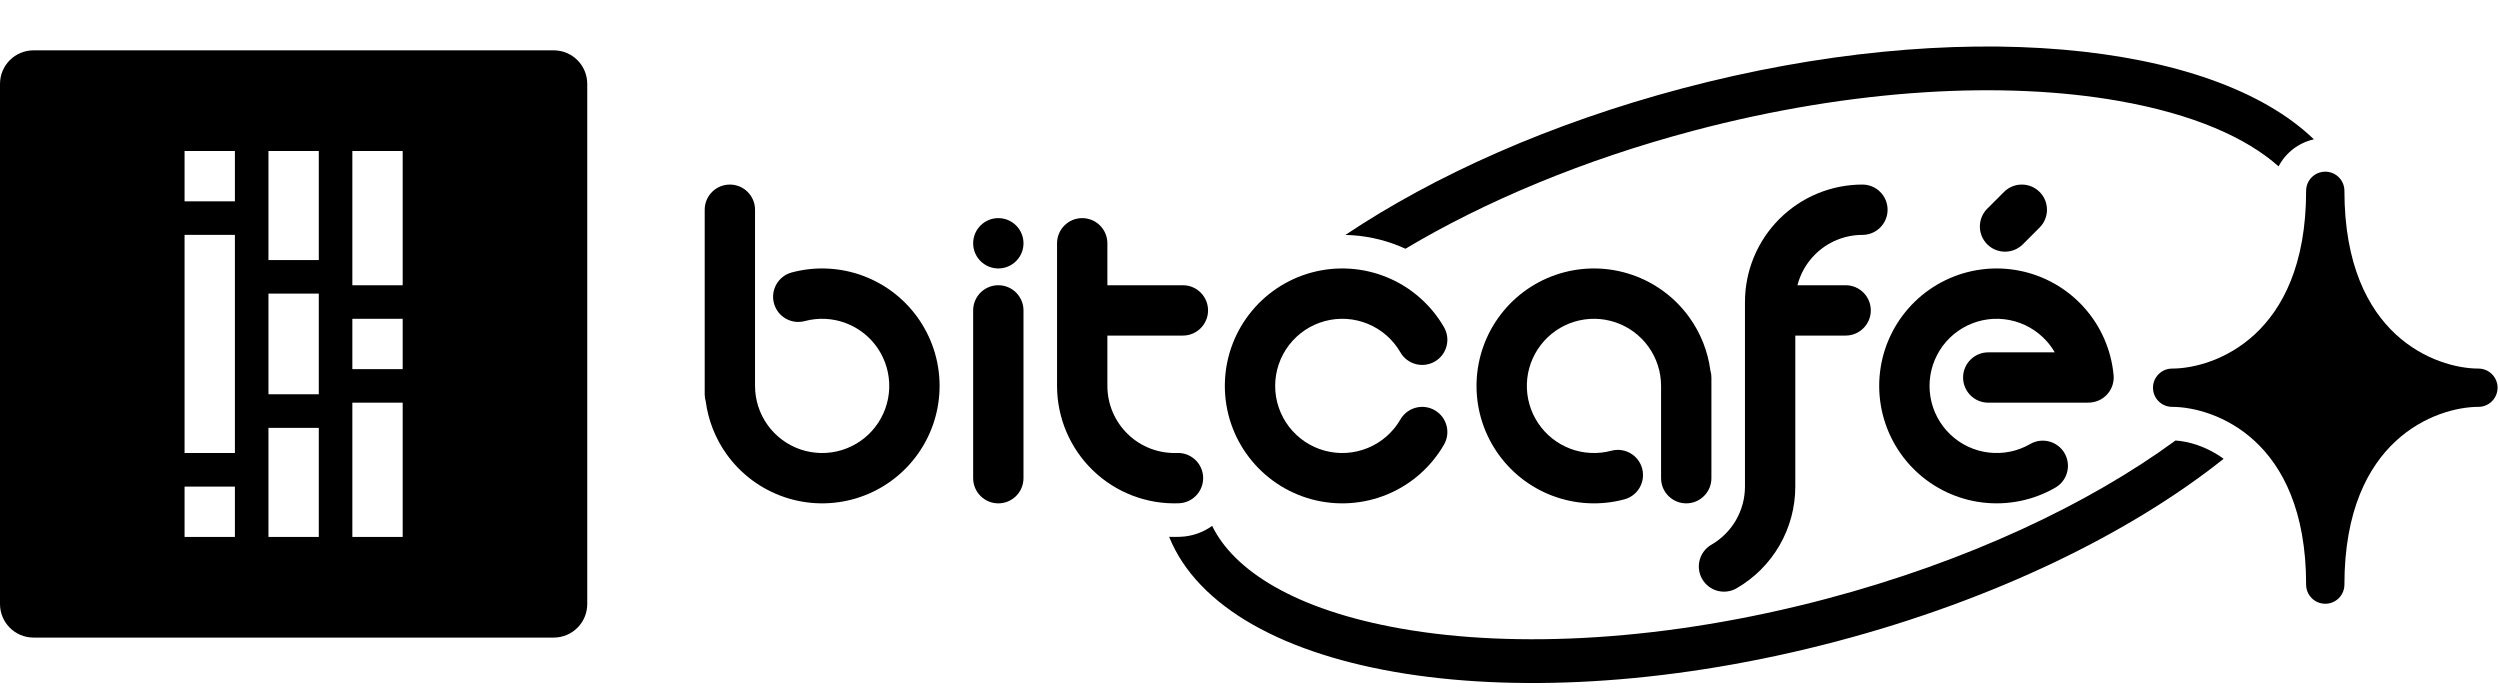
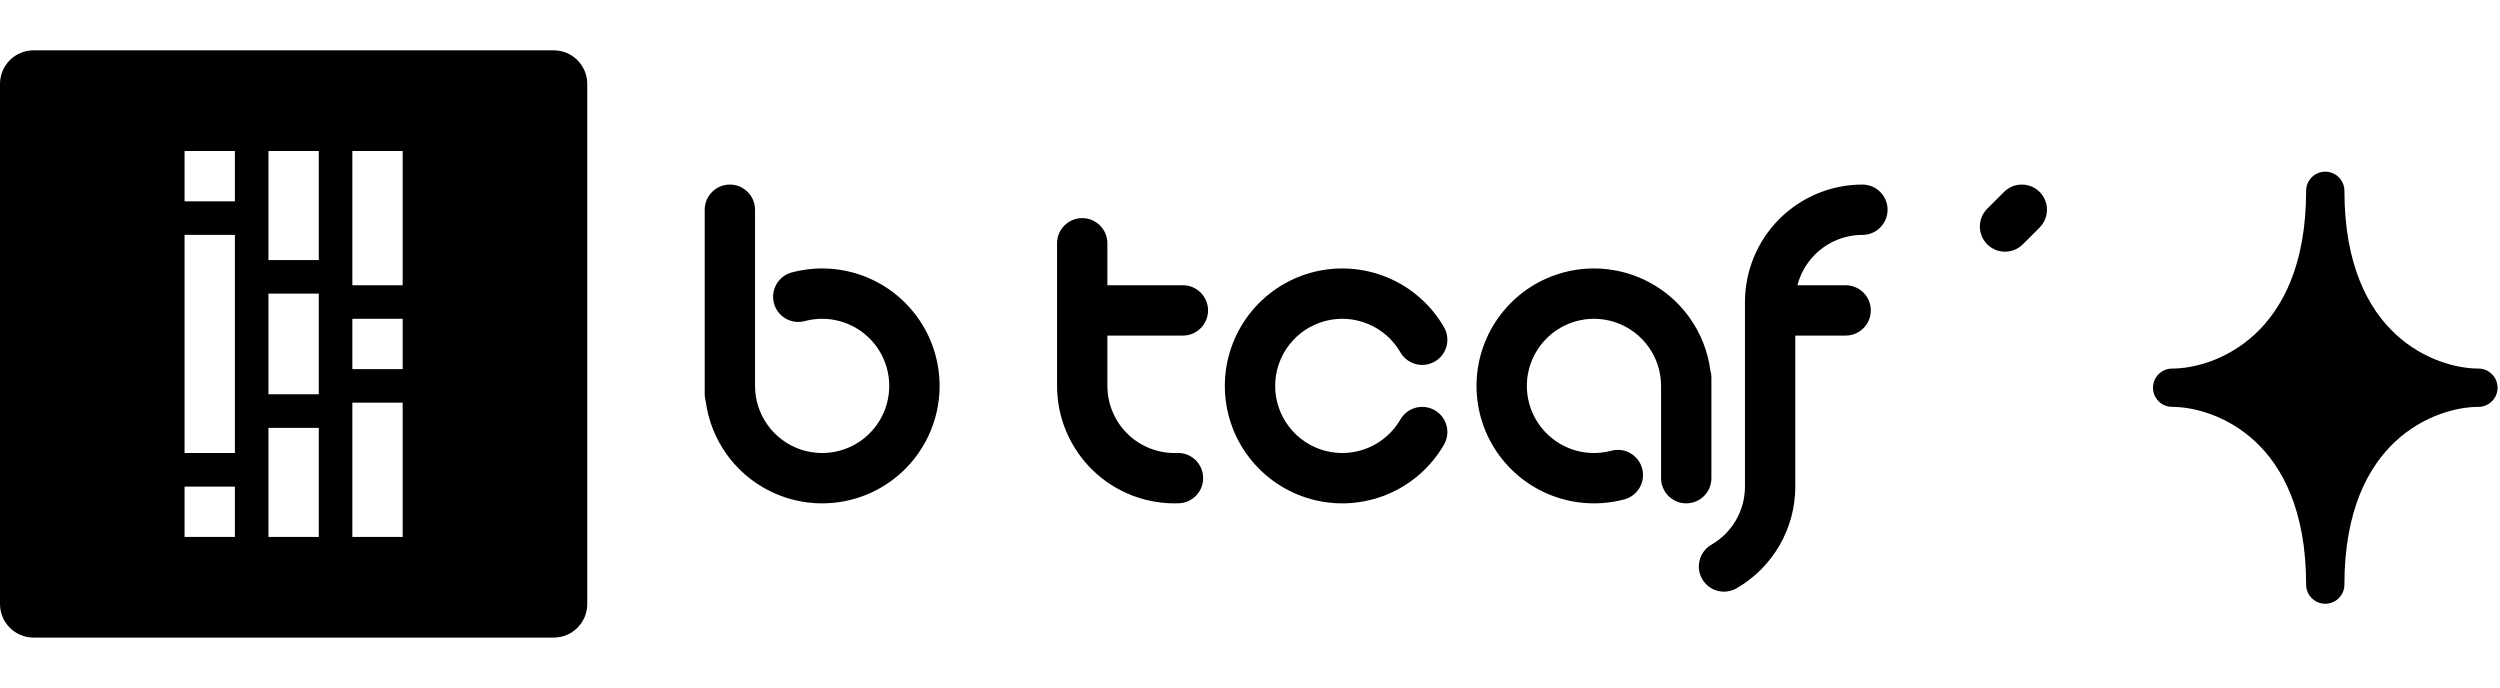
<svg xmlns="http://www.w3.org/2000/svg" width="149" height="41" viewBox="0 0 149 41" fill="none">
  <path fill-rule="evenodd" clip-rule="evenodd" d="M2 3C0.895 3 0 3.895 0 5V36C0 37.105 0.895 38 2 38H33C34.105 38 35 37.105 35 36V5C35 3.895 34.105 3 33 3H2ZM21 9H24V17H21V9ZM24 19H21V22H24V19ZM24 24H21V32H24V24ZM19 25.5H16V32H19V25.5ZM16 17.5H19V23.5H16V17.5ZM19 9H16V15.5H19V9ZM11 29H14V32H11V29ZM14 14H11V27H14V14ZM11 9H14V12H11V9Z" fill="black" />
  <path d="M138.586 10.232C139.216 10.232 139.727 10.742 139.727 11.373C139.727 15.801 141.152 18.412 142.784 19.924C144.45 21.466 146.444 21.967 147.714 21.967C148.344 21.967 148.855 22.478 148.855 23.108C148.855 23.738 148.344 24.249 147.714 24.249C146.444 24.249 144.45 24.75 142.784 26.292C141.152 27.803 139.727 30.415 139.727 34.843C139.727 35.473 139.216 35.984 138.586 35.984C137.956 35.984 137.445 35.473 137.445 34.843C137.445 30.415 136.021 27.803 134.388 26.292C132.723 24.75 130.729 24.249 129.459 24.249C128.829 24.249 128.318 23.738 128.318 23.108C128.318 22.478 128.829 21.967 129.459 21.967C130.729 21.967 132.723 21.466 134.388 19.924C136.021 18.412 137.445 15.801 137.445 11.373C137.445 10.742 137.956 10.232 138.586 10.232Z" fill="black" />
  <path d="M43.5 11C44.328 11 45 11.672 45 12.5V23C45 23.836 45.262 24.651 45.749 25.33C46.235 26.009 46.923 26.519 47.714 26.788C48.506 27.056 49.361 27.07 50.161 26.828C50.961 26.585 51.665 26.098 52.173 25.435C52.682 24.772 52.971 23.966 52.998 23.131C53.025 22.296 52.79 21.473 52.326 20.778C51.861 20.083 51.191 19.551 50.409 19.256C49.627 18.962 48.772 18.92 47.965 19.136C47.164 19.351 46.342 18.876 46.128 18.076C45.913 17.275 46.388 16.453 47.188 16.238C48.601 15.86 50.097 15.934 51.466 16.449C52.835 16.964 54.008 17.895 54.82 19.111C55.633 20.327 56.044 21.767 55.996 23.229C55.948 24.691 55.444 26.101 54.553 27.261C53.663 28.422 52.432 29.274 51.032 29.699C49.632 30.123 48.135 30.099 46.75 29.628C45.365 29.158 44.162 28.266 43.31 27.077C42.639 26.142 42.213 25.059 42.062 23.927C42.022 23.792 42 23.648 42 23.5V12.5C42 11.672 42.672 11 43.5 11Z" fill="black" />
-   <path d="M61 14.5C61 15.328 60.328 16 59.5 16C58.672 16 58 15.328 58 14.5C58 13.672 58.672 13 59.5 13C60.328 13 61 13.672 61 14.5Z" fill="black" />
-   <path d="M59.5 17C60.328 17 61 17.672 61 18.5V28.5C61 29.328 60.328 30 59.5 30C58.672 30 58 29.328 58 28.5V18.5C58 17.672 58.672 17 59.5 17Z" fill="black" />
  <path d="M64.5 13C65.328 13 66 13.672 66 14.5V17H70.5C71.328 17 72 17.672 72 18.5C72 19.328 71.328 20 70.5 20H66V23C66 23.538 66.109 24.071 66.319 24.566C66.53 25.061 66.838 25.508 67.226 25.881C67.613 26.255 68.072 26.546 68.575 26.738C69.078 26.929 69.614 27.017 70.152 26.997C70.979 26.966 71.676 27.611 71.707 28.439C71.739 29.267 71.093 29.964 70.265 29.995C69.324 30.031 68.386 29.876 67.506 29.541C66.626 29.205 65.823 28.696 65.145 28.043C64.467 27.39 63.927 26.606 63.559 25.74C63.19 24.873 63 23.942 63 23V14.5C63 13.672 63.672 13 64.5 13Z" fill="black" />
  <path d="M78.965 19.136C79.815 18.908 80.717 18.968 81.531 19.305C82.344 19.642 83.024 20.237 83.464 21C83.878 21.717 84.796 21.963 85.513 21.549C86.231 21.135 86.476 20.217 86.062 19.5C85.292 18.166 84.102 17.122 82.679 16.533C81.255 15.943 79.677 15.84 78.188 16.238C76.7 16.637 75.385 17.516 74.447 18.739C73.508 19.961 73 21.459 73 23C73 24.541 73.508 26.039 74.447 27.261C75.385 28.484 76.7 29.363 78.188 29.762C79.677 30.16 81.255 30.057 82.679 29.467C84.102 28.878 85.292 27.834 86.062 26.5C86.476 25.783 86.231 24.865 85.513 24.451C84.796 24.037 83.878 24.283 83.464 25C83.024 25.763 82.344 26.359 81.531 26.695C80.717 27.032 79.815 27.092 78.965 26.864C78.114 26.636 77.363 26.134 76.827 25.435C76.29 24.736 76 23.881 76 23C76 22.119 76.29 21.264 76.827 20.565C77.363 19.866 78.114 19.364 78.965 19.136Z" fill="black" />
  <path d="M93.839 19.172C94.639 18.93 95.494 18.944 96.286 19.212C97.077 19.481 97.765 19.991 98.251 20.67C98.738 21.349 99 22.164 99 23V28.5C99 29.328 99.672 30 100.5 30C101.328 30 102 29.328 102 28.5V22.5C102 22.352 101.978 22.208 101.938 22.073C101.787 20.941 101.361 19.858 100.69 18.923C99.838 17.734 98.635 16.842 97.25 16.372C95.865 15.901 94.368 15.877 92.968 16.301C91.568 16.726 90.337 17.578 89.447 18.739C88.556 19.899 88.052 21.309 88.004 22.771C87.956 24.233 88.367 25.673 89.18 26.889C89.992 28.105 91.165 29.036 92.534 29.551C93.903 30.067 95.399 30.14 96.812 29.762C97.612 29.547 98.087 28.725 97.872 27.924C97.658 27.124 96.835 26.649 96.035 26.864C95.228 27.08 94.373 27.038 93.591 26.744C92.809 26.449 92.138 25.917 91.674 25.222C91.21 24.527 90.975 23.704 91.002 22.869C91.029 22.034 91.318 21.228 91.827 20.565C92.335 19.902 93.039 19.415 93.839 19.172Z" fill="black" />
  <path d="M111 14C109.939 14 108.922 14.421 108.172 15.172C107.662 15.681 107.304 16.314 107.127 17H110C110.828 17 111.5 17.672 111.5 18.5C111.5 19.328 110.828 20 110 20H107L107 29.005C106.999 30.232 106.676 31.437 106.062 32.5C105.448 33.564 104.564 34.448 103.5 35.062C102.783 35.476 101.865 35.231 101.451 34.513C101.037 33.796 101.283 32.878 102 32.464C102.608 32.113 103.113 31.608 103.464 31C103.815 30.392 104 29.702 104 29L104 18.011L104 18C104 16.143 104.738 14.363 106.05 13.05C107.363 11.738 109.143 11 111 11C111.828 11 112.5 11.672 112.5 12.5C112.5 13.328 111.828 14 111 14Z" fill="black" />
  <path d="M121.561 11.439C120.975 10.854 120.025 10.854 119.439 11.439L118.439 12.439C117.854 13.025 117.854 13.975 118.439 14.561C119.025 15.146 119.975 15.146 120.561 14.561L121.561 13.561C122.146 12.975 122.146 12.025 121.561 11.439Z" fill="black" />
-   <path d="M118.524 26.971C119.382 27.075 120.251 26.896 121 26.464C121.717 26.05 122.635 26.296 123.049 27.013C123.463 27.731 123.217 28.648 122.5 29.062C121.189 29.819 119.669 30.13 118.166 29.95C116.664 29.77 115.26 29.108 114.165 28.062C113.071 27.017 112.345 25.645 112.096 24.153C111.846 22.66 112.088 21.127 112.783 19.783C113.479 18.439 114.591 17.356 115.954 16.698C117.316 16.039 118.856 15.84 120.341 16.13C121.826 16.419 123.178 17.183 124.193 18.306C125.207 19.428 125.831 20.849 125.97 22.357C126.047 23.181 125.44 23.912 124.615 23.988C124.579 23.991 124.544 23.993 124.509 23.994C124.465 23.998 124.42 24 124.375 24H118.5C117.672 24 117 23.328 117 22.5C117 21.672 117.672 21 118.5 21H122.464C122.324 20.757 122.158 20.528 121.967 20.317C121.387 19.676 120.615 19.24 119.766 19.074C118.917 18.908 118.038 19.022 117.259 19.399C116.481 19.775 115.845 20.393 115.448 21.162C115.05 21.93 114.912 22.806 115.055 23.659C115.197 24.512 115.612 25.296 116.237 25.893C116.863 26.49 117.665 26.869 118.524 26.971Z" fill="black" />
-   <path d="M83.5 37.464C77.173 36.347 73.532 33.99 72.245 31.343C71.706 31.729 71.053 31.967 70.341 31.994C70.12 32.002 69.899 32.002 69.679 31.994C73.091 40.428 90.526 43.236 109.505 38.215C118.89 35.731 126.952 31.784 132.528 27.345C131.497 26.587 130.39 26.299 129.658 26.255C124.479 30.047 117.257 33.466 108.838 35.693C99.317 38.213 90.313 38.666 83.5 37.464Z" fill="black" />
-   <path d="M126.284 6.016C130.764 6.807 133.898 8.219 135.803 9.916C136.226 9.108 136.992 8.507 137.908 8.305C131.824 2.423 116.624 0.941 100.279 5.265C92.428 7.343 85.503 10.445 80.185 14.002C81.297 14.025 82.403 14.254 83.444 14.685C83.552 14.73 83.659 14.776 83.764 14.825C88.485 12.01 94.348 9.532 100.946 7.786C110.468 5.267 119.472 4.814 126.284 6.016Z" fill="black" />
</svg>